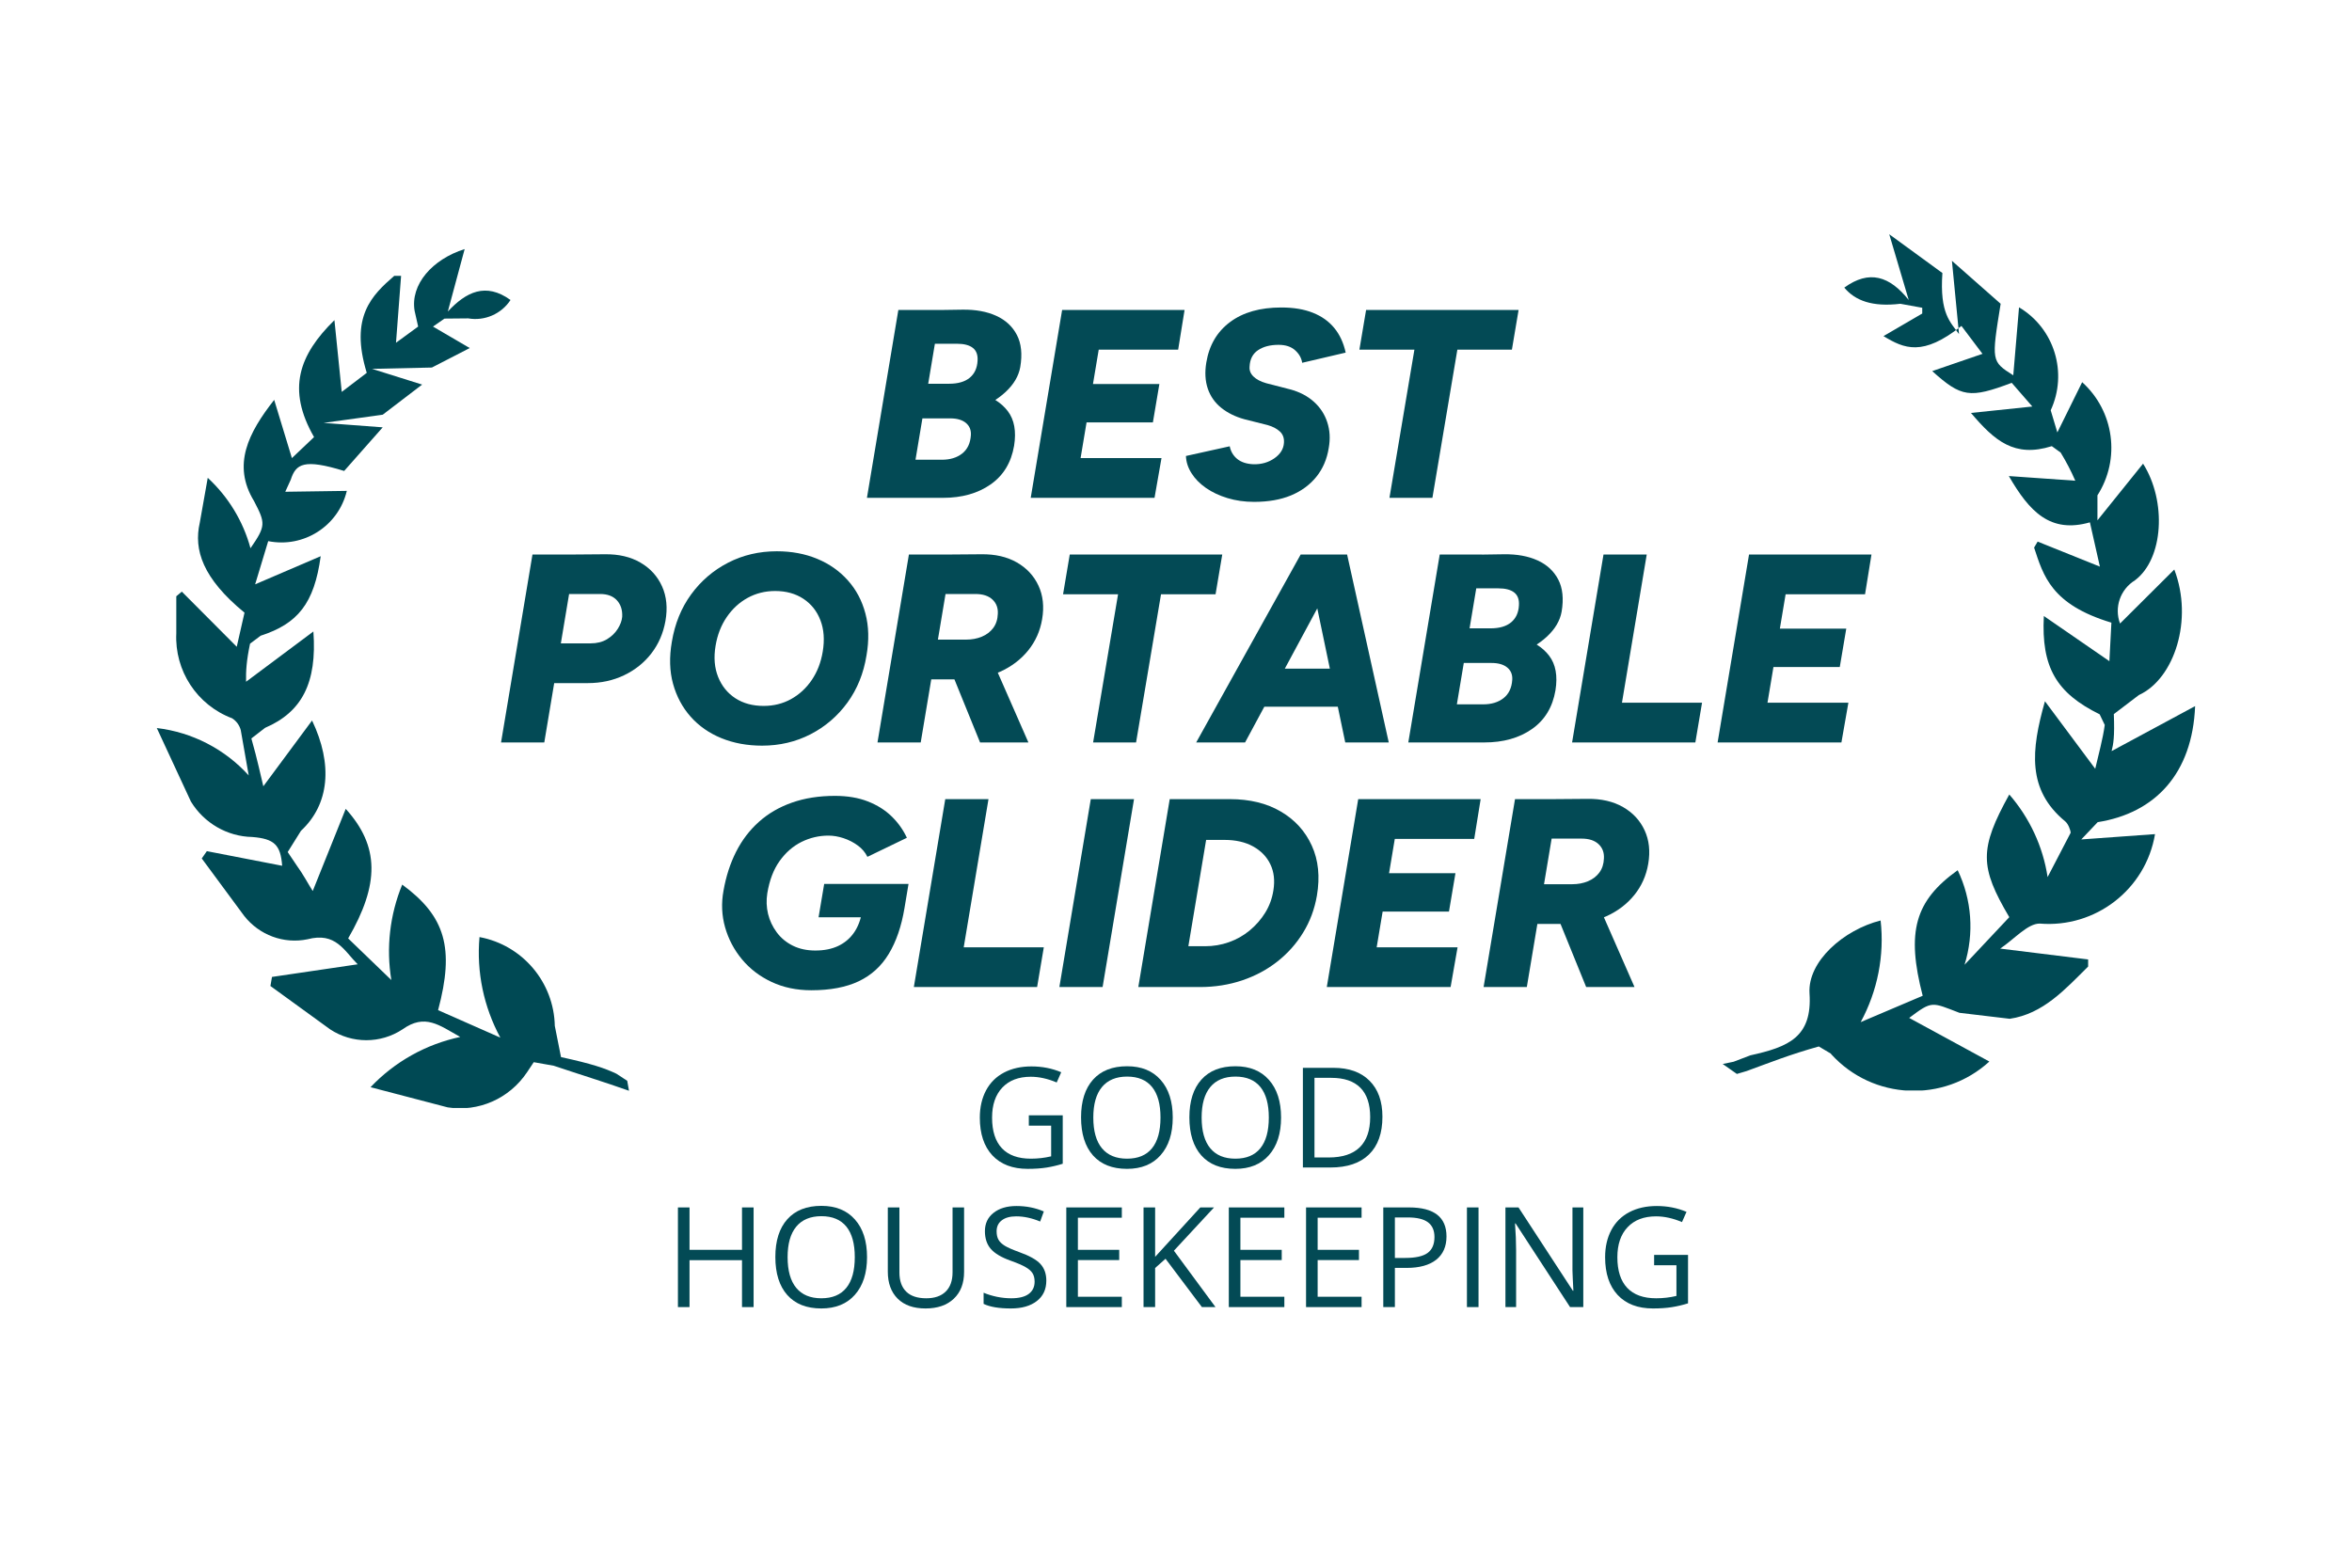
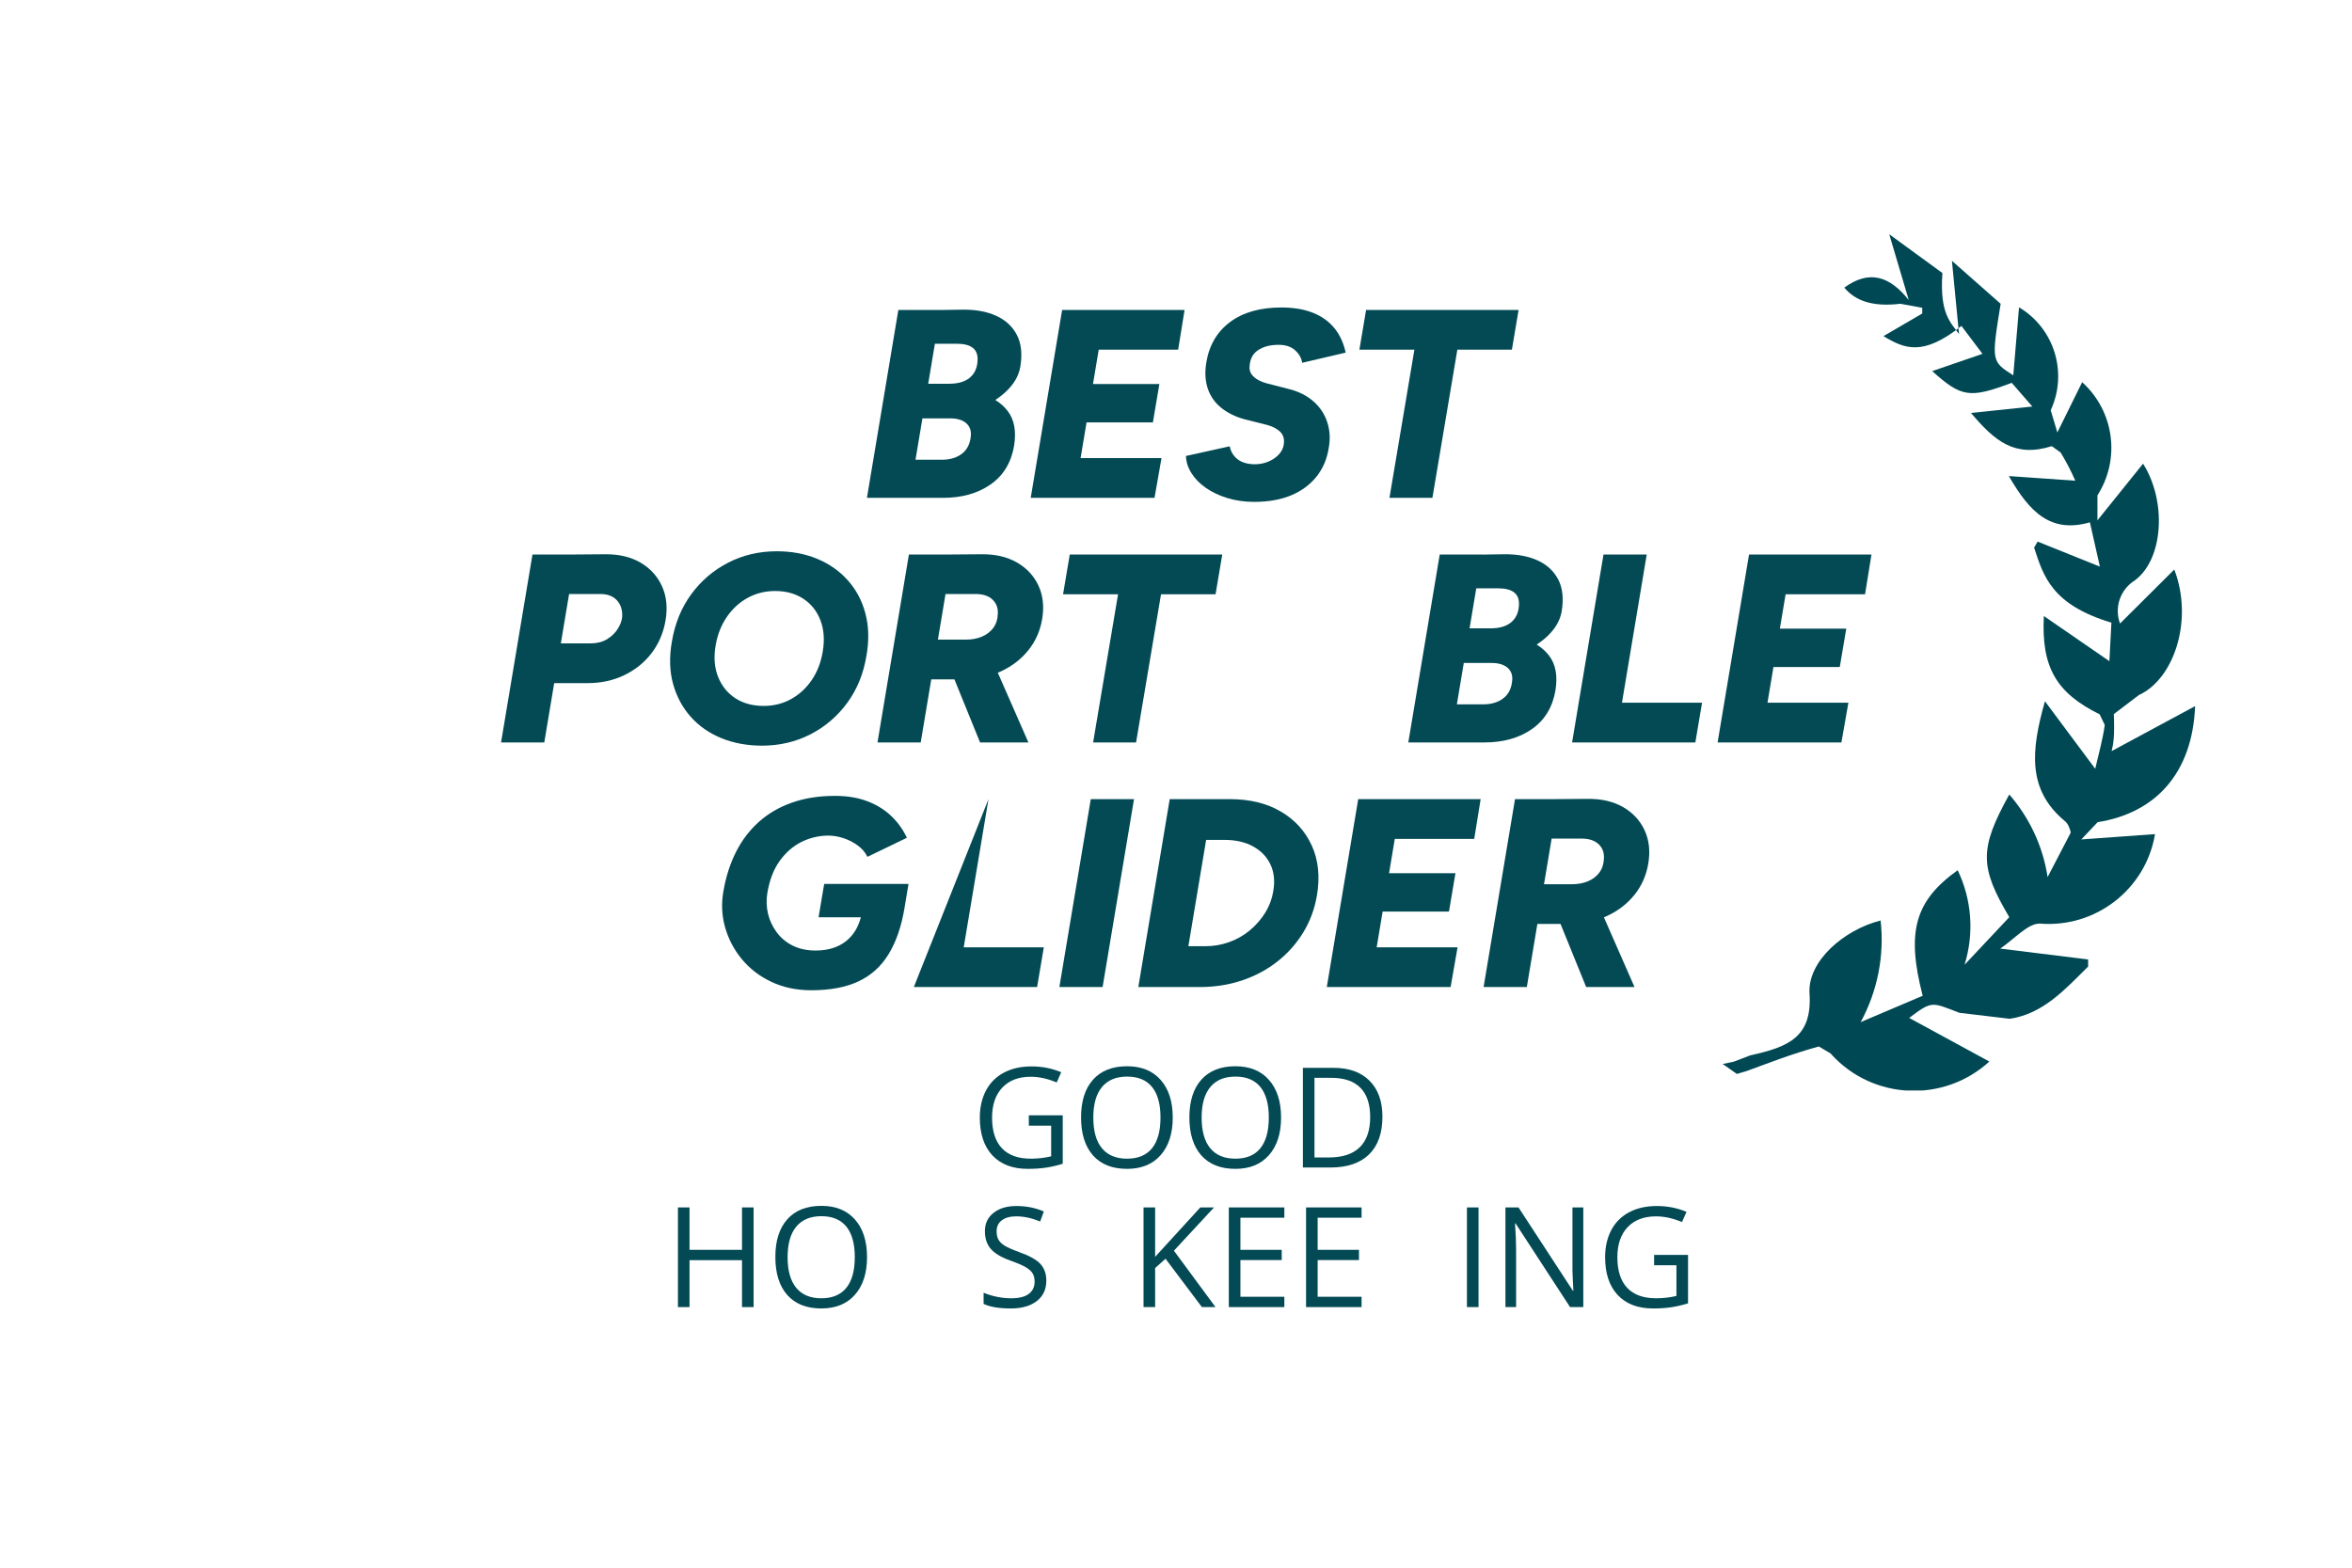
<svg xmlns="http://www.w3.org/2000/svg" width="900" zoomAndPan="magnify" viewBox="0 0 675 450" height="600" preserveAspectRatio="xMidYMid meet" version="1.0">
  <defs>
    <g />
    <clipPath id="15db2413c4">
-       <path d="M 45 71.496 L 180.789 71.496 L 180.789 318.582 L 45 318.582 Z M 45 71.496 " clip-rule="nonzero" />
-     </clipPath>
+       </clipPath>
    <clipPath id="fd21f9f109">
      <path d="M 71.379 222.582 L 69.09 209.555 C 68.711 208.156 67.82 206.945 66.613 206.184 C 56.504 202.371 50.086 192.52 50.594 181.777 L 50.594 171.16 L 52.184 169.828 L 67.945 185.652 L 70.172 175.863 C 58.156 166.012 55.551 157.812 57.332 150.059 L 59.621 137.156 C 65.531 142.621 69.789 149.613 71.887 157.367 C 76.336 150.949 76.211 150.184 72.902 143.828 C 66.547 133.406 71.316 124.188 78.688 114.781 L 83.773 131.496 L 90.129 125.461 C 82.246 111.73 85.809 101.879 95.977 91.898 L 98.074 112.492 L 105.258 107.027 C 100.301 90.883 106.781 84.715 113.141 79.184 L 115.109 79.184 L 113.648 98.383 L 120.004 93.742 L 118.988 89.227 C 117.715 81.664 124.074 74.418 133.352 71.496 L 128.523 89.418 C 133.734 83.824 139.391 80.965 146.512 86.113 C 143.902 90.117 139.074 92.215 134.371 91.391 L 127.566 91.453 L 124.262 93.742 L 134.812 99.906 L 123.945 105.5 L 106.781 105.883 L 121.148 110.395 L 109.836 119.039 L 92.863 121.391 L 109.836 122.664 L 98.773 135.184 C 87.207 131.625 84.918 133.148 83.457 137.664 L 81.867 141.16 L 99.535 140.906 C 97.121 151.012 87.141 157.367 76.973 155.332 L 73.223 167.73 L 92.035 159.656 C 90.191 173.258 85.426 179.043 74.812 182.477 L 71.762 184.762 C 70.742 189.594 70.551 192.645 70.617 195.695 L 89.938 181.266 C 91.02 196.016 86.633 204.406 76.082 208.918 L 72.141 211.969 C 73.984 218.453 74.746 222.395 75.574 225.699 L 89.559 206.82 C 95.598 219.469 94.516 230.91 86.379 238.473 L 82.566 244.578 L 85.043 248.262 C 87.078 251.059 88.477 253.793 89.75 255.762 L 99.219 232.18 C 108.945 242.922 108.945 253.793 99.918 269.367 L 112.312 281.316 C 110.789 272.098 111.867 262.629 115.43 253.922 C 127.824 263.008 130.492 272.164 125.727 289.961 L 143.586 297.844 C 138.82 289.008 136.723 279.027 137.609 268.984 C 149.941 271.273 158.969 281.953 159.223 294.473 L 161.004 303.434 C 170.027 305.406 173.523 306.613 176.895 308.203 L 180.008 310.238 L 180.516 313.098 C 173.332 310.555 166.086 308.328 158.906 305.914 L 153.184 304.898 L 151.277 307.758 C 146.191 315.387 137.293 319.262 128.457 317.863 L 106.34 312.078 C 113.266 304.77 122.23 299.75 132.082 297.652 C 126.043 294.281 121.977 290.852 115.492 295.488 C 109.199 299.621 101.062 299.621 94.77 295.488 L 77.609 283.031 L 78.055 280.426 L 102.652 276.801 C 98.773 272.926 96.359 267.457 88.223 269.621 C 81.422 271.02 74.43 268.414 70.105 262.945 L 57.902 246.418 L 59.363 244.32 L 80.977 248.516 C 80.531 242.543 78.75 240.762 72.395 240.254 C 65.215 240.125 58.539 236.25 54.789 230.082 L 45 208.98 C 55.172 210.188 64.516 215.02 71.379 222.582 " clip-rule="nonzero" />
    </clipPath>
    <clipPath id="c0f4ceacef">
      <path d="M 494.395 67.242 L 630 67.242 L 630 313.555 L 494.395 313.555 Z M 494.395 67.242 " clip-rule="nonzero" />
    </clipPath>
    <clipPath id="60c5ce2b07">
      <path d="M 494.395 305.41 L 497.512 304.773 L 502.34 302.93 C 513.273 300.516 520.141 297.719 519.312 285.133 C 518.742 275.918 529.164 266.891 539.715 264.223 C 540.859 274.266 538.828 284.496 533.996 293.395 L 551.793 285.832 C 547.027 267.461 549.566 258.562 561.836 249.793 C 565.902 258.246 566.602 267.973 563.805 276.934 L 576.645 263.27 C 568.129 248.84 568 243.691 576.645 228.055 C 582.492 234.793 586.309 242.992 587.641 251.762 L 594.254 239.051 C 594.254 238.352 593.555 236.445 592.664 235.746 C 581.73 226.719 582.875 215.406 586.879 201.293 L 601.309 220.68 C 602.262 216.484 603.469 212.289 604.043 208.098 L 602.578 205.043 C 590.184 198.941 585.797 191.57 586.562 176.824 L 605.375 189.789 L 605.949 178.73 C 588.66 173.52 586.434 165.254 583.766 157.184 L 584.781 155.465 L 602.645 162.648 L 599.781 149.938 C 588.406 153.18 582.43 146.887 576.52 136.652 L 595.586 137.988 C 594.379 135.191 592.98 132.52 591.391 129.914 L 588.852 128.07 C 578.109 131.441 572.449 126.547 565.648 118.535 L 583.258 116.691 L 577.344 109.891 C 565.332 114.406 562.918 114.086 554.527 106.523 L 568.953 101.566 L 562.918 93.559 C 551.793 102.391 546.516 100.105 540.543 96.48 L 551.664 89.996 L 551.664 88.344 L 545.375 87.199 C 537.363 88.152 532.406 86.312 529.293 82.559 C 536.473 77.348 542.32 79.254 547.789 86.121 L 542.195 67.242 L 557.449 78.367 C 556.625 90.125 559.801 92.477 562.219 95.91 L 560.184 74.871 L 574.168 87.199 C 571.496 103.727 571.496 103.727 577.789 107.73 L 579.441 88.219 C 589.613 94.258 593.488 107.031 588.531 117.773 L 590.438 124.129 L 597.559 109.703 C 606.773 118.027 608.617 131.758 601.945 142.184 L 601.945 149.363 L 615.039 133.094 C 621.84 143.836 620.949 160.426 612.688 166.59 C 608.492 169.195 606.711 174.344 608.426 178.984 L 624 163.477 C 629.531 177.902 624 194.875 613.828 199.516 L 606.648 204.98 C 606.902 211.527 606.52 213.562 606.012 215.598 L 629.973 202.691 C 629.211 222.016 618.535 233.395 602.008 236 L 597.305 240.957 L 618.469 239.434 C 615.801 255.324 601.371 266.445 585.355 265.109 C 581.922 265.109 578.172 269.496 574.039 272.293 L 599.273 275.406 L 599.273 277.441 C 592.727 283.926 586.371 291.043 576.773 292.441 L 562.344 290.727 C 554.336 287.676 554.59 287.168 547.914 292.188 L 570.926 304.711 C 557.832 316.66 537.555 315.77 525.605 302.676 L 525.414 302.422 L 521.98 300.387 C 513.719 302.676 507.555 305.156 501.262 307.445 L 498.465 308.27 Z M 494.395 305.41 " clip-rule="nonzero" />
    </clipPath>
  </defs>
  <rect x="-67.5" width="810" fill="#ffffff" y="-45" height="540" fill-opacity="1" />
  <rect x="-67.5" width="810" fill="#ffffff" y="-45" height="540" fill-opacity="1" />
  <g clip-path="url(#15db2413c4)">
    <g clip-path="url(#fd21f9f109)">
      <path fill="#004954" d="M 45 71.496 L 181.324 71.496 L 181.324 318.047 L 45 318.047 Z M 45 71.496 " fill-opacity="1" fill-rule="nonzero" />
    </g>
  </g>
  <g clip-path="url(#c0f4ceacef)">
    <g clip-path="url(#60c5ce2b07)">
      <path fill="#004954" d="M 494.395 67.242 L 630 67.242 L 630 313.023 L 494.395 313.023 Z M 494.395 67.242 " fill-opacity="1" fill-rule="nonzero" />
    </g>
  </g>
  <g fill="#034a55" fill-opacity="1">
    <g transform="translate(246.802, 142.904)">
      <g>
        <path d="M 6.016 0 L 7.859 -10.938 L 23.5 -10.938 C 25.863 -10.938 27.801 -11.523 29.312 -12.703 C 30.832 -13.891 31.672 -15.641 31.828 -17.953 C 31.93 -19.441 31.457 -20.625 30.406 -21.5 C 29.352 -22.375 27.848 -22.812 25.891 -22.812 L 9.781 -22.812 L 11.406 -32.219 L 20.266 -31.906 C 25.453 -31.906 29.973 -31.352 33.828 -30.25 C 37.68 -29.145 40.547 -27.359 42.422 -24.891 C 44.297 -22.422 44.898 -19.109 44.234 -14.953 C 43.41 -10.117 41.16 -6.414 37.484 -3.844 C 33.816 -1.281 29.258 0 23.812 0 Z M 2 0 L 11.016 -53.938 L 23.125 -53.938 L 14.109 0 Z M 9.172 -22.047 L 11.016 -32.75 L 25.578 -32.75 C 28.148 -32.75 30.129 -33.328 31.516 -34.484 C 32.898 -35.641 33.645 -37.27 33.75 -39.375 C 33.852 -41.02 33.406 -42.238 32.406 -43.031 C 31.406 -43.832 29.875 -44.234 27.812 -44.234 L 12.953 -44.234 L 14.562 -53.797 L 29.438 -54.016 C 33.188 -54.066 36.41 -53.477 39.109 -52.25 C 41.805 -51.02 43.785 -49.18 45.047 -46.734 C 46.305 -44.297 46.625 -41.227 46 -37.531 C 45.539 -34.957 44.141 -32.578 41.797 -30.391 C 39.461 -28.211 36.43 -26.457 32.703 -25.125 C 28.984 -23.789 24.758 -23.125 20.031 -23.125 Z M 9.172 -22.047 " />
      </g>
    </g>
  </g>
  <g fill="#034a55" fill-opacity="1">
    <g transform="translate(293.806, 142.904)">
      <g>
        <path d="M 2 0 L 11.016 -53.938 L 23.422 -53.938 L 14.406 0 Z M 11.016 0 L 12.953 -11.406 L 39.531 -11.406 L 37.531 0 Z M 14.641 -21.656 L 16.484 -32.672 L 38.922 -32.672 L 37.062 -21.656 Z M 18.109 -42.531 L 20.031 -53.938 L 46.156 -53.938 L 44.312 -42.531 Z M 18.109 -42.531 " />
      </g>
    </g>
  </g>
  <g fill="#034a55" fill-opacity="1">
    <g transform="translate(338.807, 142.904)">
      <g>
        <path d="M 21.109 1.156 C 18.391 1.156 15.848 0.797 13.484 0.078 C 11.117 -0.641 9.051 -1.613 7.281 -2.844 C 5.508 -4.082 4.125 -5.5 3.125 -7.094 C 2.125 -8.688 1.598 -10.328 1.547 -12.016 L 14.109 -14.797 C 14.41 -13.305 15.125 -12.098 16.25 -11.172 C 17.383 -10.242 18.93 -9.734 20.891 -9.641 C 23.203 -9.586 25.219 -10.16 26.938 -11.359 C 28.656 -12.566 29.566 -14.047 29.672 -15.797 C 29.773 -17.129 29.391 -18.207 28.516 -19.031 C 27.641 -19.852 26.457 -20.473 24.969 -20.891 L 18.266 -22.578 C 15.691 -23.297 13.492 -24.383 11.672 -25.844 C 9.848 -27.312 8.562 -29.148 7.812 -31.359 C 7.07 -33.566 6.93 -36.062 7.391 -38.844 C 8.211 -43.82 10.488 -47.695 14.219 -50.469 C 17.945 -53.25 22.844 -54.641 28.906 -54.641 C 32.445 -54.641 35.473 -54.133 37.984 -53.125 C 40.504 -52.125 42.547 -50.672 44.109 -48.766 C 45.68 -46.867 46.773 -44.508 47.391 -41.688 L 34.906 -38.766 C 34.695 -40.148 34.016 -41.352 32.859 -42.375 C 31.711 -43.406 30.133 -43.922 28.125 -43.922 C 25.707 -43.922 23.738 -43.406 22.219 -42.375 C 20.707 -41.352 19.906 -39.789 19.812 -37.688 C 19.707 -36.602 20.078 -35.648 20.922 -34.828 C 21.766 -34.004 22.984 -33.363 24.578 -32.906 L 31.438 -31.141 C 34.164 -30.41 36.441 -29.223 38.266 -27.578 C 40.086 -25.941 41.367 -23.977 42.109 -21.688 C 42.859 -19.406 43 -16.953 42.531 -14.328 C 42.02 -11.098 40.828 -8.328 38.953 -6.016 C 37.078 -3.703 34.648 -1.926 31.672 -0.688 C 28.691 0.539 25.172 1.156 21.109 1.156 Z M 21.109 1.156 " />
      </g>
    </g>
  </g>
  <g fill="#034a55" fill-opacity="1">
    <g transform="translate(385.04, 142.904)">
      <g>
        <path d="M 13.719 0 L 22.047 -49.469 L 34.375 -49.469 L 26.047 0 Z M 5.094 -42.531 L 7.016 -53.938 L 50.781 -53.938 L 48.859 -42.531 Z M 5.094 -42.531 " />
      </g>
    </g>
  </g>
  <g fill="#034a55" fill-opacity="1">
    <g transform="translate(141.797, 213.116)">
      <g>
        <path d="M 15.641 -17.031 L 17.562 -28.438 L 27.672 -28.438 C 29.516 -28.438 31.094 -28.832 32.406 -29.625 C 33.719 -30.426 34.742 -31.414 35.484 -32.594 C 36.234 -33.781 36.66 -34.938 36.766 -36.062 C 36.859 -38.02 36.352 -39.598 35.25 -40.797 C 34.145 -42.004 32.539 -42.609 30.438 -42.609 L 19.953 -42.609 L 21.812 -53.938 L 31.828 -54.016 C 35.785 -54.066 39.176 -53.27 42 -51.625 C 44.82 -49.988 46.891 -47.719 48.203 -44.812 C 49.516 -41.906 49.836 -38.578 49.172 -34.828 C 48.547 -31.336 47.207 -28.254 45.156 -25.578 C 43.102 -22.91 40.492 -20.816 37.328 -19.297 C 34.172 -17.785 30.691 -17.031 26.891 -17.031 Z M 2 0 L 11.016 -53.938 L 23.422 -53.938 L 14.406 0 Z M 2 0 " />
      </g>
    </g>
  </g>
  <g fill="#034a55" fill-opacity="1">
    <g transform="translate(188.878, 213.116)">
      <g>
        <path d="M 29.828 0.922 C 25.555 0.922 21.66 0.203 18.141 -1.234 C 14.629 -2.672 11.691 -4.723 9.328 -7.391 C 6.961 -10.066 5.281 -13.211 4.281 -16.828 C 3.281 -20.453 3.164 -24.477 3.938 -28.906 C 4.801 -34.094 6.645 -38.625 9.469 -42.5 C 12.301 -46.375 15.836 -49.406 20.078 -51.594 C 24.316 -53.781 28.977 -54.875 34.062 -54.875 C 38.32 -54.875 42.188 -54.148 45.656 -52.703 C 49.125 -51.266 52.051 -49.207 54.438 -46.531 C 56.832 -43.863 58.516 -40.691 59.484 -37.016 C 60.461 -33.348 60.566 -29.332 59.797 -24.969 C 58.973 -19.832 57.148 -15.32 54.328 -11.438 C 51.504 -7.562 47.973 -4.531 43.734 -2.344 C 39.492 -0.164 34.859 0.922 29.828 0.922 Z M 30.281 -10.484 C 33.156 -10.484 35.773 -11.133 38.141 -12.438 C 40.504 -13.75 42.484 -15.57 44.078 -17.906 C 45.672 -20.25 46.723 -22.961 47.234 -26.047 C 47.805 -29.441 47.586 -32.445 46.578 -35.062 C 45.578 -37.688 43.945 -39.742 41.688 -41.234 C 39.426 -42.723 36.727 -43.469 33.594 -43.469 C 30.719 -43.469 28.082 -42.812 25.688 -41.5 C 23.301 -40.188 21.301 -38.348 19.688 -35.984 C 18.07 -33.617 17.004 -30.875 16.484 -27.75 C 15.922 -24.406 16.164 -21.422 17.219 -18.797 C 18.27 -16.18 19.926 -14.141 22.188 -12.672 C 24.445 -11.211 27.145 -10.484 30.281 -10.484 Z M 30.281 -10.484 " />
      </g>
    </g>
  </g>
  <g fill="#034a55" fill-opacity="1">
    <g transform="translate(249.83, 213.116)">
      <g>
        <path d="M 15.797 -18.109 L 17.719 -29.516 L 27.438 -29.516 C 29.082 -29.516 30.582 -29.797 31.938 -30.359 C 33.301 -30.922 34.395 -31.754 35.219 -32.859 C 36.039 -33.973 36.477 -35.32 36.531 -36.906 C 36.633 -38.602 36.117 -39.977 34.984 -41.031 C 33.859 -42.082 32.238 -42.609 30.125 -42.609 L 19.953 -42.609 L 21.812 -53.938 L 31.828 -54.016 C 35.785 -54.066 39.176 -53.285 42 -51.672 C 44.82 -50.055 46.891 -47.832 48.203 -45 C 49.516 -42.176 49.863 -38.969 49.25 -35.375 C 48.676 -31.977 47.336 -28.984 45.234 -26.391 C 43.129 -23.797 40.445 -21.766 37.188 -20.297 C 33.926 -18.836 30.344 -18.109 26.438 -18.109 Z M 2 0 L 11.016 -53.938 L 23.422 -53.938 L 14.406 0 Z M 31.438 0 L 22.734 -21.422 L 32.906 -28.281 L 45.312 0 Z M 31.438 0 " />
      </g>
    </g>
  </g>
  <g fill="#034a55" fill-opacity="1">
    <g transform="translate(299.993, 213.116)">
      <g>
        <path d="M 13.719 0 L 22.047 -49.469 L 34.375 -49.469 L 26.047 0 Z M 5.094 -42.531 L 7.016 -53.938 L 50.781 -53.938 L 48.859 -42.531 Z M 5.094 -42.531 " />
      </g>
    </g>
  </g>
  <g fill="#034a55" fill-opacity="1">
    <g transform="translate(345.918, 213.116)">
      <g>
-         <path d="M -2.625 0 L 27.359 -53.938 L 40.453 -53.938 L 11.406 0 Z M 40.156 0 L 28.906 -53.938 L 40.688 -53.938 L 52.641 0 Z M 9.094 -10.25 L 10.859 -21.188 L 46.391 -21.188 L 44.625 -10.25 Z M 9.094 -10.25 " />
-       </g>
+         </g>
    </g>
  </g>
  <g fill="#034a55" fill-opacity="1">
    <g transform="translate(402.169, 213.116)">
      <g>
        <path d="M 6.016 0 L 7.859 -10.938 L 23.5 -10.938 C 25.863 -10.938 27.801 -11.523 29.312 -12.703 C 30.832 -13.891 31.672 -15.641 31.828 -17.953 C 31.93 -19.441 31.457 -20.625 30.406 -21.5 C 29.352 -22.375 27.848 -22.812 25.891 -22.812 L 9.781 -22.812 L 11.406 -32.219 L 20.266 -31.906 C 25.453 -31.906 29.973 -31.352 33.828 -30.25 C 37.68 -29.145 40.547 -27.359 42.422 -24.891 C 44.297 -22.422 44.898 -19.109 44.234 -14.953 C 43.41 -10.117 41.16 -6.414 37.484 -3.844 C 33.816 -1.281 29.258 0 23.812 0 Z M 2 0 L 11.016 -53.938 L 23.125 -53.938 L 14.109 0 Z M 9.172 -22.047 L 11.016 -32.75 L 25.578 -32.75 C 28.148 -32.75 30.129 -33.328 31.516 -34.484 C 32.898 -35.641 33.645 -37.27 33.75 -39.375 C 33.852 -41.02 33.406 -42.238 32.406 -43.031 C 31.406 -43.832 29.875 -44.234 27.812 -44.234 L 12.953 -44.234 L 14.562 -53.797 L 29.438 -54.016 C 33.188 -54.066 36.41 -53.477 39.109 -52.25 C 41.805 -51.02 43.785 -49.18 45.047 -46.734 C 46.305 -44.297 46.625 -41.227 46 -37.531 C 45.539 -34.957 44.141 -32.578 41.797 -30.391 C 39.461 -28.211 36.43 -26.457 32.703 -25.125 C 28.984 -23.789 24.758 -23.125 20.031 -23.125 Z M 9.172 -22.047 " />
      </g>
    </g>
  </g>
  <g fill="#034a55" fill-opacity="1">
    <g transform="translate(449.173, 213.116)">
      <g>
        <path d="M 2 0 L 11.016 -53.938 L 23.422 -53.938 L 14.406 0 Z M 9.406 0 L 11.328 -11.406 L 39.297 -11.406 L 37.375 0 Z M 9.406 0 " />
      </g>
    </g>
  </g>
  <g fill="#034a55" fill-opacity="1">
    <g transform="translate(490.938, 213.116)">
      <g>
        <path d="M 2 0 L 11.016 -53.938 L 23.422 -53.938 L 14.406 0 Z M 11.016 0 L 12.953 -11.406 L 39.531 -11.406 L 37.531 0 Z M 14.641 -21.656 L 16.484 -32.672 L 38.922 -32.672 L 37.062 -21.656 Z M 18.109 -42.531 L 20.031 -53.938 L 46.156 -53.938 L 44.312 -42.531 Z M 18.109 -42.531 " />
      </g>
    </g>
  </g>
  <g fill="#034a55" fill-opacity="1">
    <g transform="translate(203.86, 283.328)">
      <g>
        <path d="M 28.969 0.922 C 24.758 0.922 20.957 0.125 17.562 -1.469 C 14.176 -3.062 11.352 -5.219 9.094 -7.938 C 6.832 -10.656 5.211 -13.723 4.234 -17.141 C 3.266 -20.555 3.113 -24.066 3.781 -27.672 C 4.5 -31.773 5.703 -35.492 7.391 -38.828 C 9.086 -42.172 11.27 -45.035 13.938 -47.422 C 16.613 -49.816 19.773 -51.656 23.422 -52.938 C 27.078 -54.227 31.188 -54.875 35.75 -54.875 C 39.352 -54.875 42.504 -54.344 45.203 -53.281 C 47.898 -52.227 50.172 -50.801 52.016 -49 C 53.867 -47.207 55.332 -45.156 56.406 -42.844 L 45.078 -37.375 C 44.461 -38.656 43.535 -39.742 42.297 -40.641 C 41.066 -41.547 39.707 -42.242 38.219 -42.734 C 36.727 -43.223 35.289 -43.469 33.906 -43.469 C 31.188 -43.469 28.602 -42.863 26.156 -41.656 C 23.719 -40.445 21.625 -38.617 19.875 -36.172 C 18.133 -33.734 16.957 -30.641 16.344 -26.891 C 16.031 -24.891 16.102 -22.926 16.562 -21 C 17.031 -19.07 17.867 -17.297 19.078 -15.672 C 20.285 -14.055 21.828 -12.785 23.703 -11.859 C 25.578 -10.941 27.719 -10.484 30.125 -10.484 C 32.645 -10.484 34.828 -10.914 36.672 -11.781 C 38.523 -12.656 40.031 -13.914 41.188 -15.562 C 42.344 -17.207 43.129 -19.238 43.547 -21.656 L 55.719 -22.656 C 54.844 -17.414 53.336 -13.035 51.203 -9.516 C 49.078 -5.992 46.203 -3.375 42.578 -1.656 C 38.953 0.062 34.414 0.922 28.969 0.922 Z M 31.062 -20.031 L 32.672 -29.594 L 56.875 -29.594 L 55.719 -22.656 L 48.391 -20.031 Z M 31.062 -20.031 " />
      </g>
    </g>
  </g>
  <g fill="#034a55" fill-opacity="1">
    <g transform="translate(260.265, 283.328)">
      <g>
-         <path d="M 2 0 L 11.016 -53.938 L 23.422 -53.938 L 14.406 0 Z M 9.406 0 L 11.328 -11.406 L 39.297 -11.406 L 37.375 0 Z M 9.406 0 " />
+         <path d="M 2 0 L 23.422 -53.938 L 14.406 0 Z M 9.406 0 L 11.328 -11.406 L 39.297 -11.406 L 37.375 0 Z M 9.406 0 " />
      </g>
    </g>
  </g>
  <g fill="#034a55" fill-opacity="1">
    <g transform="translate(302.029, 283.328)">
      <g>
        <path d="M 2 0 L 11.016 -53.938 L 23.422 -53.938 L 14.406 0 Z M 2 0 " />
      </g>
    </g>
  </g>
  <g fill="#034a55" fill-opacity="1">
    <g transform="translate(324.683, 283.328)">
      <g>
        <path d="M 19.656 0 L 21.188 -11.719 C 23.551 -11.719 25.82 -12.102 28 -12.875 C 30.188 -13.645 32.164 -14.758 33.938 -16.219 C 35.719 -17.688 37.211 -19.395 38.422 -21.344 C 39.629 -23.301 40.41 -25.438 40.766 -27.75 C 41.223 -30.57 40.938 -33.062 39.906 -35.219 C 38.883 -37.375 37.242 -39.082 34.984 -40.344 C 32.723 -41.602 29.973 -42.234 26.734 -42.234 L 28.281 -53.938 C 33.977 -53.938 38.844 -52.754 42.875 -50.391 C 46.914 -48.035 49.883 -44.773 51.781 -40.609 C 53.688 -36.453 54.176 -31.648 53.25 -26.203 C 52.582 -22.348 51.27 -18.828 49.312 -15.641 C 47.363 -12.453 44.91 -9.691 41.953 -7.359 C 39.004 -5.023 35.629 -3.211 31.828 -1.922 C 28.023 -0.641 23.969 0 19.656 0 Z M 8.484 0 L 10.406 -11.719 L 21.578 -11.719 L 19.656 0 Z M 2 0 L 11.016 -53.938 L 23.422 -53.938 L 14.406 0 Z M 15.562 -42.234 L 17.5 -53.938 L 28.672 -53.938 L 26.734 -42.234 Z M 15.562 -42.234 " />
      </g>
    </g>
  </g>
  <g fill="#034a55" fill-opacity="1">
    <g transform="translate(378.777, 283.328)">
      <g>
        <path d="M 2 0 L 11.016 -53.938 L 23.422 -53.938 L 14.406 0 Z M 11.016 0 L 12.953 -11.406 L 39.531 -11.406 L 37.531 0 Z M 14.641 -21.656 L 16.484 -32.672 L 38.922 -32.672 L 37.062 -21.656 Z M 18.109 -42.531 L 20.031 -53.938 L 46.156 -53.938 L 44.312 -42.531 Z M 18.109 -42.531 " />
      </g>
    </g>
  </g>
  <g fill="#034a55" fill-opacity="1">
    <g transform="translate(423.777, 283.328)">
      <g>
        <path d="M 15.797 -18.109 L 17.719 -29.516 L 27.438 -29.516 C 29.082 -29.516 30.582 -29.797 31.938 -30.359 C 33.301 -30.922 34.395 -31.754 35.219 -32.859 C 36.039 -33.973 36.477 -35.32 36.531 -36.906 C 36.633 -38.602 36.117 -39.977 34.984 -41.031 C 33.859 -42.082 32.238 -42.609 30.125 -42.609 L 19.953 -42.609 L 21.812 -53.938 L 31.828 -54.016 C 35.785 -54.066 39.176 -53.285 42 -51.672 C 44.82 -50.055 46.891 -47.832 48.203 -45 C 49.516 -42.176 49.863 -38.969 49.25 -35.375 C 48.676 -31.977 47.336 -28.984 45.234 -26.391 C 43.129 -23.797 40.445 -21.766 37.188 -20.297 C 33.926 -18.836 30.344 -18.109 26.438 -18.109 Z M 2 0 L 11.016 -53.938 L 23.422 -53.938 L 14.406 0 Z M 31.438 0 L 22.734 -21.422 L 32.906 -28.281 L 45.312 0 Z M 31.438 0 " />
      </g>
    </g>
  </g>
  <g fill="#034a55" fill-opacity="1">
    <g transform="translate(278.747, 335.126)">
      <g>
        <path d="M 16.516 -14.984 L 26.25 -14.984 L 26.25 -1.078 C 24.727 -0.598 23.188 -0.234 21.625 0.016 C 20.062 0.266 18.25 0.391 16.188 0.391 C 11.852 0.391 8.477 -0.895 6.062 -3.469 C 3.656 -6.051 2.453 -9.664 2.453 -14.312 C 2.453 -17.281 3.047 -19.883 4.234 -22.125 C 5.43 -24.363 7.148 -26.07 9.391 -27.25 C 11.641 -28.426 14.27 -29.016 17.281 -29.016 C 20.332 -29.016 23.176 -28.457 25.812 -27.344 L 24.516 -24.406 C 21.93 -25.5 19.445 -26.047 17.062 -26.047 C 13.582 -26.047 10.863 -25.008 8.906 -22.938 C 6.945 -20.863 5.969 -17.988 5.969 -14.312 C 5.969 -10.445 6.91 -7.516 8.797 -5.516 C 10.68 -3.523 13.453 -2.531 17.109 -2.531 C 19.086 -2.531 21.023 -2.754 22.922 -3.203 L 22.922 -12.016 L 16.516 -12.016 Z M 16.516 -14.984 " />
      </g>
    </g>
  </g>
  <g fill="#034a55" fill-opacity="1">
    <g transform="translate(307.8, 335.126)">
      <g>
        <path d="M 28.766 -14.344 C 28.766 -9.758 27.602 -6.156 25.281 -3.531 C 22.969 -0.914 19.754 0.391 15.641 0.391 C 11.422 0.391 8.164 -0.895 5.875 -3.469 C 3.594 -6.051 2.453 -9.691 2.453 -14.391 C 2.453 -19.047 3.598 -22.656 5.891 -25.219 C 8.18 -27.781 11.441 -29.062 15.672 -29.062 C 19.785 -29.062 22.992 -27.754 25.297 -25.141 C 27.609 -22.535 28.766 -18.938 28.766 -14.344 Z M 5.969 -14.344 C 5.969 -10.469 6.789 -7.531 8.438 -5.531 C 10.094 -3.531 12.492 -2.531 15.641 -2.531 C 18.805 -2.531 21.195 -3.523 22.812 -5.516 C 24.438 -7.516 25.25 -10.457 25.25 -14.344 C 25.25 -18.195 24.441 -21.117 22.828 -23.109 C 21.211 -25.098 18.828 -26.094 15.672 -26.094 C 12.504 -26.094 10.094 -25.086 8.438 -23.078 C 6.789 -21.078 5.969 -18.164 5.969 -14.344 Z M 5.969 -14.344 " />
      </g>
    </g>
  </g>
  <g fill="#034a55" fill-opacity="1">
    <g transform="translate(338.888, 335.126)">
      <g>
        <path d="M 28.766 -14.344 C 28.766 -9.758 27.602 -6.156 25.281 -3.531 C 22.969 -0.914 19.754 0.391 15.641 0.391 C 11.422 0.391 8.164 -0.895 5.875 -3.469 C 3.594 -6.051 2.453 -9.691 2.453 -14.391 C 2.453 -19.047 3.598 -22.656 5.891 -25.219 C 8.18 -27.781 11.441 -29.062 15.672 -29.062 C 19.785 -29.062 22.992 -27.754 25.297 -25.141 C 27.609 -22.535 28.766 -18.938 28.766 -14.344 Z M 5.969 -14.344 C 5.969 -10.469 6.789 -7.531 8.438 -5.531 C 10.094 -3.531 12.492 -2.531 15.641 -2.531 C 18.805 -2.531 21.195 -3.523 22.812 -5.516 C 24.438 -7.516 25.25 -10.457 25.25 -14.344 C 25.25 -18.195 24.441 -21.117 22.828 -23.109 C 21.211 -25.098 18.828 -26.094 15.672 -26.094 C 12.504 -26.094 10.094 -25.086 8.438 -23.078 C 6.789 -21.078 5.969 -18.164 5.969 -14.344 Z M 5.969 -14.344 " />
      </g>
    </g>
  </g>
  <g fill="#034a55" fill-opacity="1">
    <g transform="translate(369.977, 335.126)">
      <g>
        <path d="M 26.766 -14.578 C 26.766 -9.859 25.484 -6.25 22.922 -3.75 C 20.359 -1.25 16.672 0 11.859 0 L 3.938 0 L 3.938 -28.609 L 12.703 -28.609 C 17.148 -28.609 20.602 -27.375 23.062 -24.906 C 25.531 -22.445 26.766 -19.004 26.766 -14.578 Z M 23.25 -14.469 C 23.25 -18.195 22.312 -21.004 20.438 -22.891 C 18.562 -24.785 15.781 -25.734 12.094 -25.734 L 7.266 -25.734 L 7.266 -2.875 L 11.312 -2.875 C 15.281 -2.875 18.258 -3.848 20.25 -5.797 C 22.25 -7.754 23.25 -10.645 23.25 -14.469 Z M 23.25 -14.469 " />
      </g>
    </g>
  </g>
  <g fill="#034a55" fill-opacity="1">
    <g transform="translate(190.62, 375.198)">
      <g>
        <path d="M 25.656 0 L 22.328 0 L 22.328 -13.469 L 7.266 -13.469 L 7.266 0 L 3.938 0 L 3.938 -28.609 L 7.266 -28.609 L 7.266 -16.438 L 22.328 -16.438 L 22.328 -28.609 L 25.656 -28.609 Z M 25.656 0 " />
      </g>
    </g>
  </g>
  <g fill="#034a55" fill-opacity="1">
    <g transform="translate(220.065, 375.198)">
      <g>
        <path d="M 28.766 -14.344 C 28.766 -9.758 27.602 -6.156 25.281 -3.531 C 22.969 -0.914 19.754 0.391 15.641 0.391 C 11.422 0.391 8.164 -0.895 5.875 -3.469 C 3.594 -6.051 2.453 -9.691 2.453 -14.391 C 2.453 -19.047 3.598 -22.656 5.891 -25.219 C 8.18 -27.781 11.441 -29.062 15.672 -29.062 C 19.785 -29.062 22.992 -27.754 25.297 -25.141 C 27.609 -22.535 28.766 -18.938 28.766 -14.344 Z M 5.969 -14.344 C 5.969 -10.469 6.789 -7.531 8.438 -5.531 C 10.094 -3.531 12.492 -2.531 15.641 -2.531 C 18.805 -2.531 21.195 -3.523 22.812 -5.516 C 24.438 -7.516 25.25 -10.457 25.25 -14.344 C 25.25 -18.195 24.441 -21.117 22.828 -23.109 C 21.211 -25.098 18.828 -26.094 15.672 -26.094 C 12.504 -26.094 10.094 -25.086 8.438 -23.078 C 6.789 -21.078 5.969 -18.164 5.969 -14.344 Z M 5.969 -14.344 " />
      </g>
    </g>
  </g>
  <g fill="#034a55" fill-opacity="1">
    <g transform="translate(251.153, 375.198)">
      <g>
-         <path d="M 25.531 -28.609 L 25.531 -10.094 C 25.531 -6.832 24.547 -4.27 22.578 -2.406 C 20.609 -0.539 17.906 0.391 14.469 0.391 C 11.02 0.391 8.352 -0.547 6.469 -2.422 C 4.582 -4.305 3.641 -6.891 3.641 -10.172 L 3.641 -28.609 L 6.969 -28.609 L 6.969 -9.938 C 6.969 -7.551 7.617 -5.719 8.922 -4.438 C 10.223 -3.164 12.141 -2.531 14.672 -2.531 C 17.086 -2.531 18.945 -3.172 20.25 -4.453 C 21.562 -5.734 22.219 -7.578 22.219 -9.984 L 22.219 -28.609 Z M 25.531 -28.609 " />
-       </g>
+         </g>
    </g>
  </g>
  <g fill="#034a55" fill-opacity="1">
    <g transform="translate(280.206, 375.198)">
      <g>
        <path d="M 20.078 -7.609 C 20.078 -5.086 19.16 -3.125 17.328 -1.719 C 15.504 -0.312 13.031 0.391 9.906 0.391 C 6.508 0.391 3.898 -0.047 2.078 -0.922 L 2.078 -4.125 C 3.242 -3.633 4.52 -3.242 5.906 -2.953 C 7.289 -2.672 8.66 -2.531 10.016 -2.531 C 12.234 -2.531 13.906 -2.945 15.031 -3.781 C 16.156 -4.625 16.719 -5.797 16.719 -7.297 C 16.719 -8.285 16.516 -9.098 16.109 -9.734 C 15.711 -10.367 15.047 -10.953 14.109 -11.484 C 13.18 -12.023 11.766 -12.633 9.859 -13.312 C 7.203 -14.258 5.301 -15.383 4.156 -16.688 C 3.02 -18 2.453 -19.703 2.453 -21.797 C 2.453 -24.004 3.281 -25.758 4.938 -27.062 C 6.594 -28.363 8.781 -29.016 11.5 -29.016 C 14.344 -29.016 16.961 -28.492 19.359 -27.453 L 18.312 -24.562 C 15.957 -25.551 13.66 -26.047 11.422 -26.047 C 9.66 -26.047 8.285 -25.664 7.297 -24.906 C 6.305 -24.156 5.812 -23.109 5.812 -21.766 C 5.812 -20.773 5.992 -19.961 6.359 -19.328 C 6.723 -18.691 7.336 -18.109 8.203 -17.578 C 9.078 -17.055 10.406 -16.473 12.188 -15.828 C 15.188 -14.766 17.25 -13.617 18.375 -12.391 C 19.508 -11.16 20.078 -9.566 20.078 -7.609 Z M 20.078 -7.609 " />
      </g>
    </g>
  </g>
  <g fill="#034a55" fill-opacity="1">
    <g transform="translate(302.078, 375.198)">
      <g>
+         </g>
+     </g>
+   </g>
+   <g fill="#034a55" fill-opacity="1">
+     <g transform="translate(324.244, 375.198)">
+       <g>
+         <path d="M 24.594 0 L 20.688 0 L 10.25 -13.875 L 7.266 -11.219 L 7.266 0 L 3.938 0 L 3.938 -28.609 L 7.266 -28.609 L 7.266 -14.422 L 20.234 -28.609 L 24.172 -28.609 L 12.656 -16.188 Z M 24.594 0 " />
+       </g>
+     </g>
+   </g>
+   <g fill="#034a55" fill-opacity="1">
+     <g transform="translate(348.719, 375.198)">
+       <g>
        <path d="M 19.875 0 L 3.938 0 L 3.938 -28.609 L 19.875 -28.609 L 19.875 -25.656 L 7.266 -25.656 L 7.266 -16.438 L 19.125 -16.438 L 19.125 -13.5 L 7.266 -13.5 L 7.266 -2.969 L 19.875 -2.969 Z M 19.875 0 " />
      </g>
    </g>
  </g>
  <g fill="#034a55" fill-opacity="1">
-     <g transform="translate(324.244, 375.198)">
-       <g>
-         <path d="M 24.594 0 L 20.688 0 L 10.25 -13.875 L 7.266 -11.219 L 7.266 0 L 3.938 0 L 3.938 -28.609 L 7.266 -28.609 L 7.266 -14.422 L 20.234 -28.609 L 24.172 -28.609 L 12.656 -16.188 Z M 24.594 0 " />
-       </g>
-     </g>
-   </g>
-   <g fill="#034a55" fill-opacity="1">
-     <g transform="translate(348.719, 375.198)">
+     <g transform="translate(370.885, 375.198)">
      <g>
        <path d="M 19.875 0 L 3.938 0 L 3.938 -28.609 L 19.875 -28.609 L 19.875 -25.656 L 7.266 -25.656 L 7.266 -16.438 L 19.125 -16.438 L 19.125 -13.5 L 7.266 -13.5 L 7.266 -2.969 L 19.875 -2.969 Z M 19.875 0 " />
      </g>
    </g>
  </g>
  <g fill="#034a55" fill-opacity="1">
-     <g transform="translate(370.885, 375.198)">
-       <g>
-         <path d="M 19.875 0 L 3.938 0 L 3.938 -28.609 L 19.875 -28.609 L 19.875 -25.656 L 7.266 -25.656 L 7.266 -16.438 L 19.125 -16.438 L 19.125 -13.5 L 7.266 -13.5 L 7.266 -2.969 L 19.875 -2.969 Z M 19.875 0 " />
-       </g>
-     </g>
-   </g>
-   <g fill="#034a55" fill-opacity="1">
    <g transform="translate(393.051, 375.198)">
      <g>
-         <path d="M 22.078 -20.281 C 22.078 -17.375 21.086 -15.141 19.109 -13.578 C 17.129 -12.023 14.301 -11.25 10.625 -11.25 L 7.266 -11.25 L 7.266 0 L 3.938 0 L 3.938 -28.609 L 11.344 -28.609 C 18.5 -28.609 22.078 -25.832 22.078 -20.281 Z M 7.266 -14.109 L 10.25 -14.109 C 13.195 -14.109 15.328 -14.582 16.641 -15.531 C 17.961 -16.488 18.625 -18.02 18.625 -20.125 C 18.625 -22.008 18.004 -23.414 16.766 -24.344 C 15.523 -25.27 13.598 -25.734 10.984 -25.734 L 7.266 -25.734 Z M 7.266 -14.109 " />
-       </g>
+         </g>
    </g>
  </g>
  <g fill="#034a55" fill-opacity="1">
    <g transform="translate(417.056, 375.198)">
      <g>
        <path d="M 3.938 0 L 3.938 -28.609 L 7.266 -28.609 L 7.266 0 Z M 3.938 0 " />
      </g>
    </g>
  </g>
  <g fill="#034a55" fill-opacity="1">
    <g transform="translate(428.108, 375.198)">
      <g>
        <path d="M 26.281 0 L 22.484 0 L 6.844 -24.016 L 6.688 -24.016 C 6.895 -21.191 7 -18.609 7 -16.266 L 7 0 L 3.938 0 L 3.938 -28.609 L 7.688 -28.609 L 23.281 -4.703 L 23.438 -4.703 C 23.414 -5.047 23.359 -6.172 23.266 -8.078 C 23.172 -9.992 23.141 -11.363 23.172 -12.188 L 23.172 -28.609 L 26.281 -28.609 Z M 26.281 0 " />
      </g>
    </g>
  </g>
  <g fill="#034a55" fill-opacity="1">
    <g transform="translate(458.199, 375.198)">
      <g>
        <path d="M 16.516 -14.984 L 26.25 -14.984 L 26.25 -1.078 C 24.727 -0.598 23.188 -0.234 21.625 0.016 C 20.062 0.266 18.25 0.391 16.188 0.391 C 11.852 0.391 8.477 -0.895 6.062 -3.469 C 3.656 -6.051 2.453 -9.664 2.453 -14.312 C 2.453 -17.281 3.047 -19.883 4.234 -22.125 C 5.43 -24.363 7.148 -26.07 9.391 -27.25 C 11.641 -28.426 14.27 -29.016 17.281 -29.016 C 20.332 -29.016 23.176 -28.457 25.812 -27.344 L 24.516 -24.406 C 21.93 -25.5 19.445 -26.047 17.062 -26.047 C 13.582 -26.047 10.863 -25.008 8.906 -22.938 C 6.945 -20.863 5.969 -17.988 5.969 -14.312 C 5.969 -10.445 6.91 -7.516 8.797 -5.516 C 10.68 -3.523 13.453 -2.531 17.109 -2.531 C 19.086 -2.531 21.023 -2.754 22.922 -3.203 L 22.922 -12.016 L 16.516 -12.016 Z M 16.516 -14.984 " />
      </g>
    </g>
  </g>
</svg>